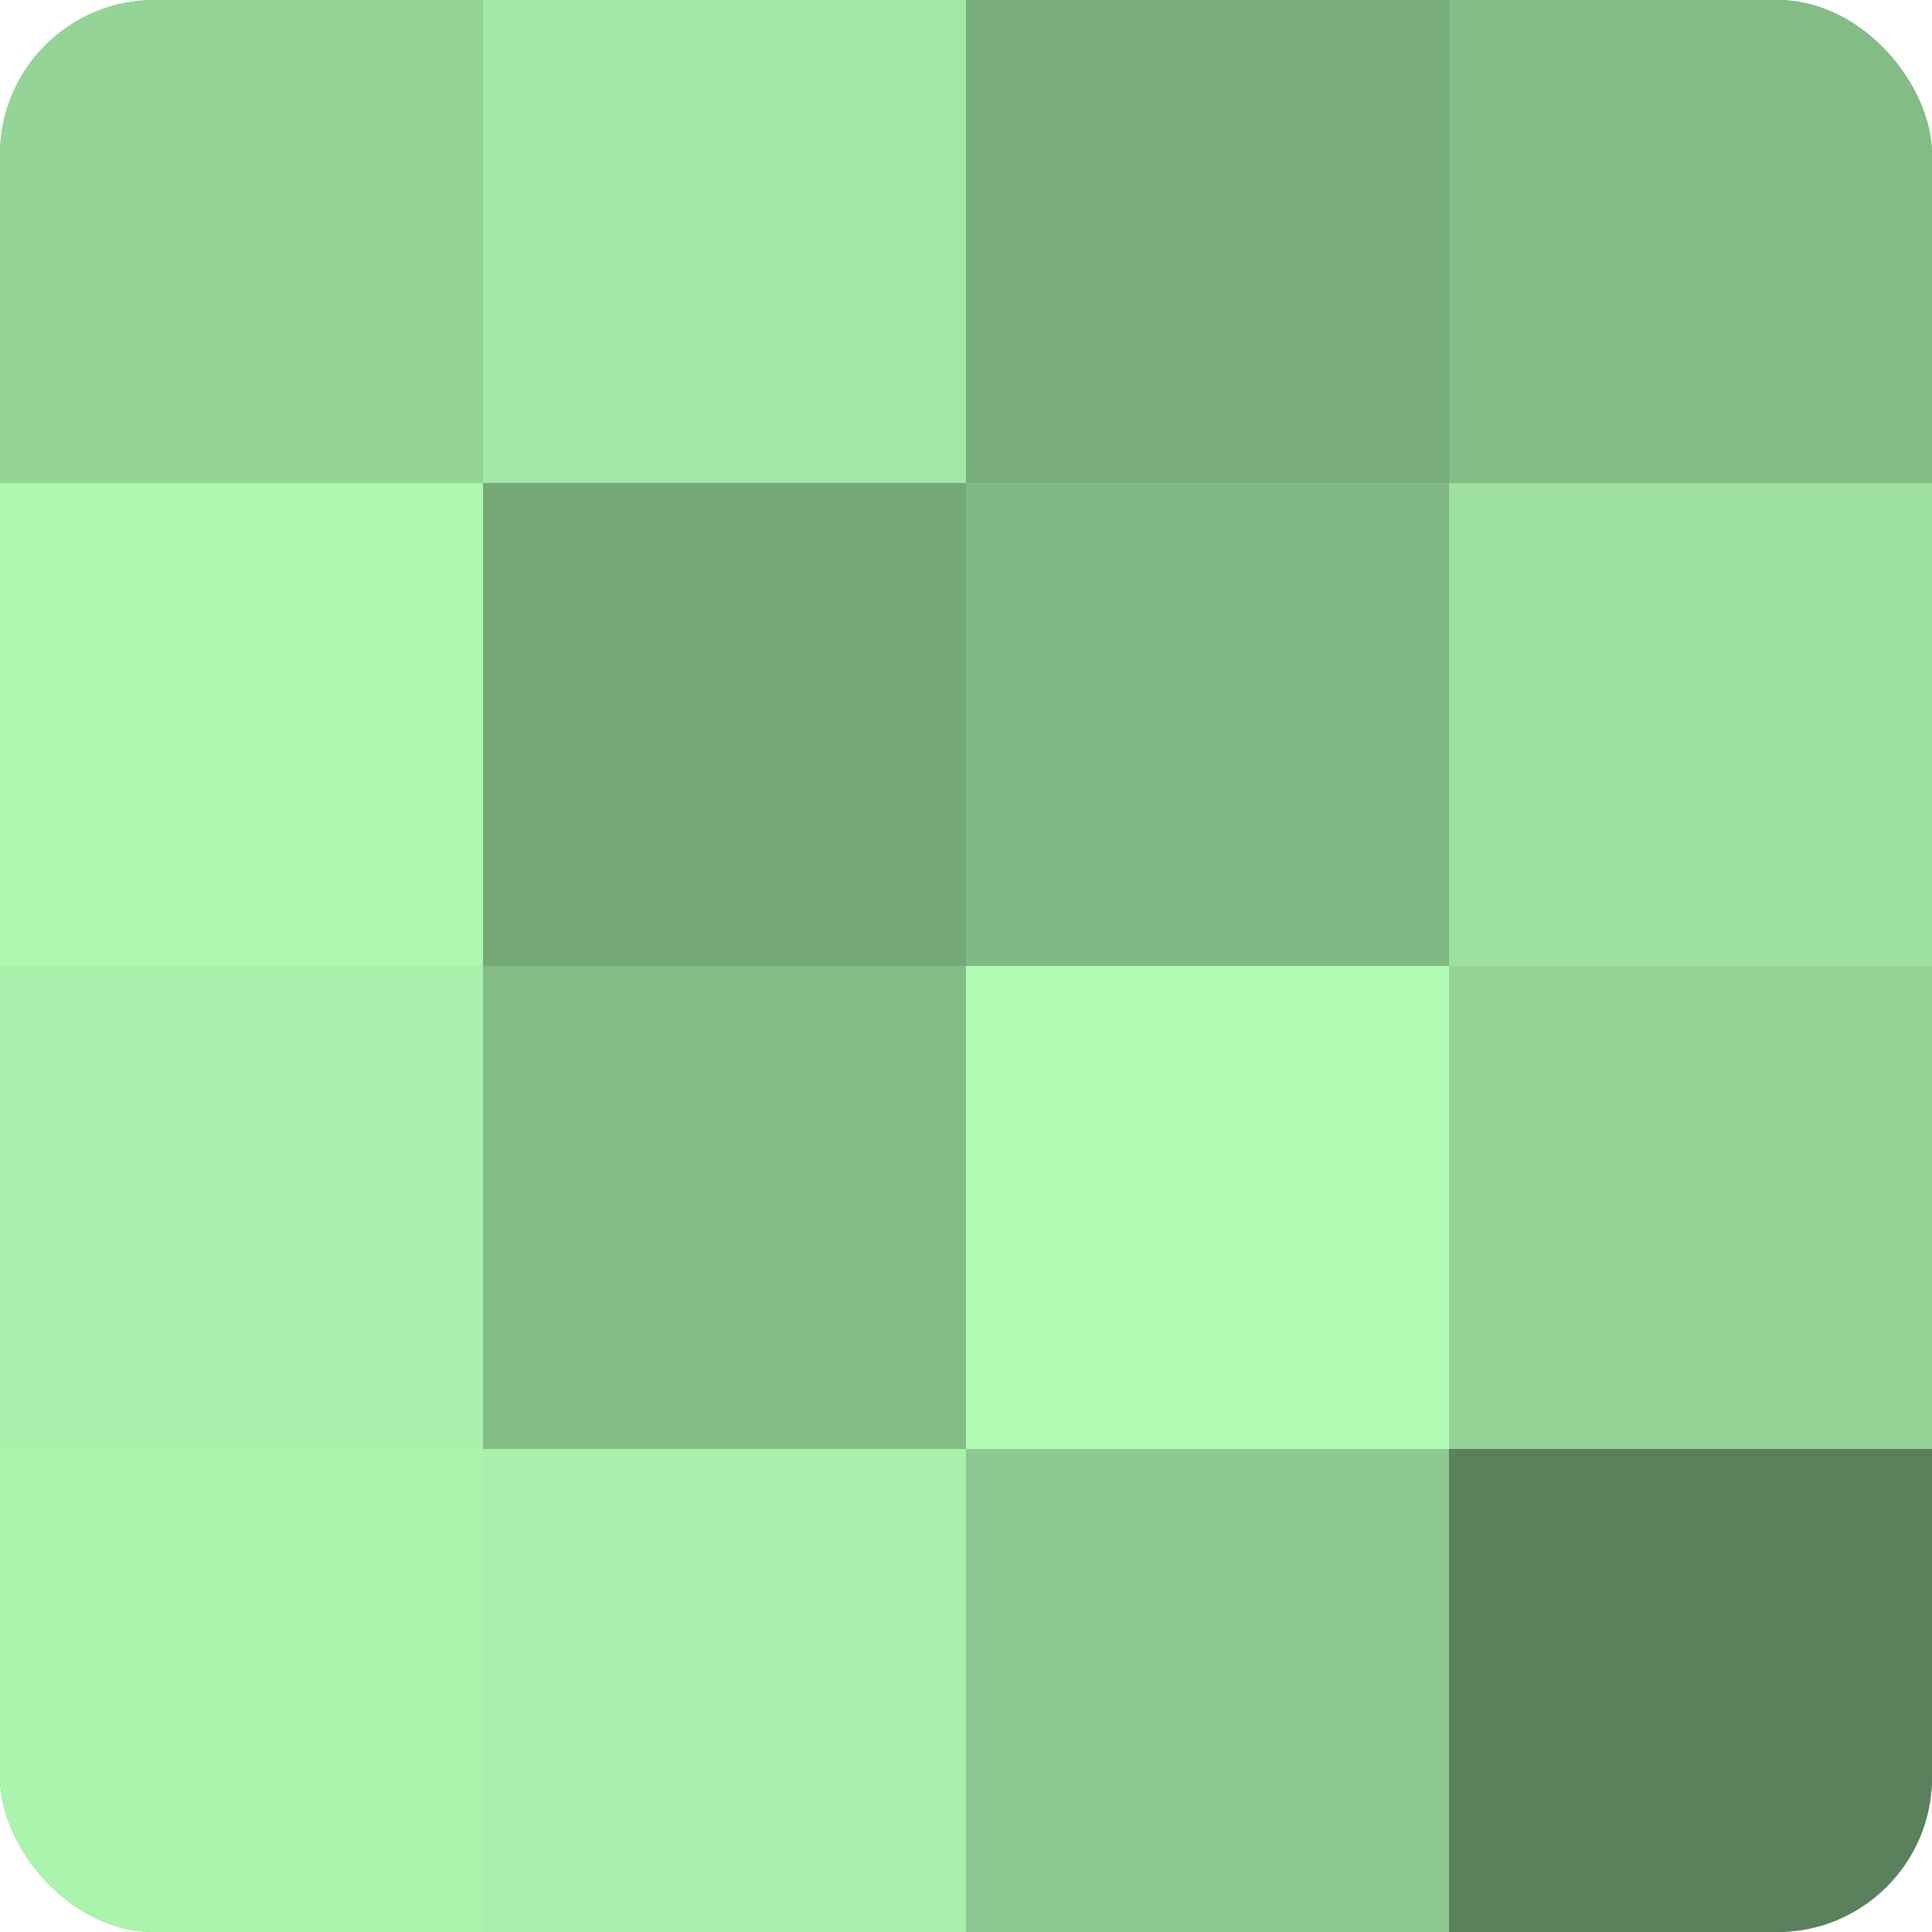
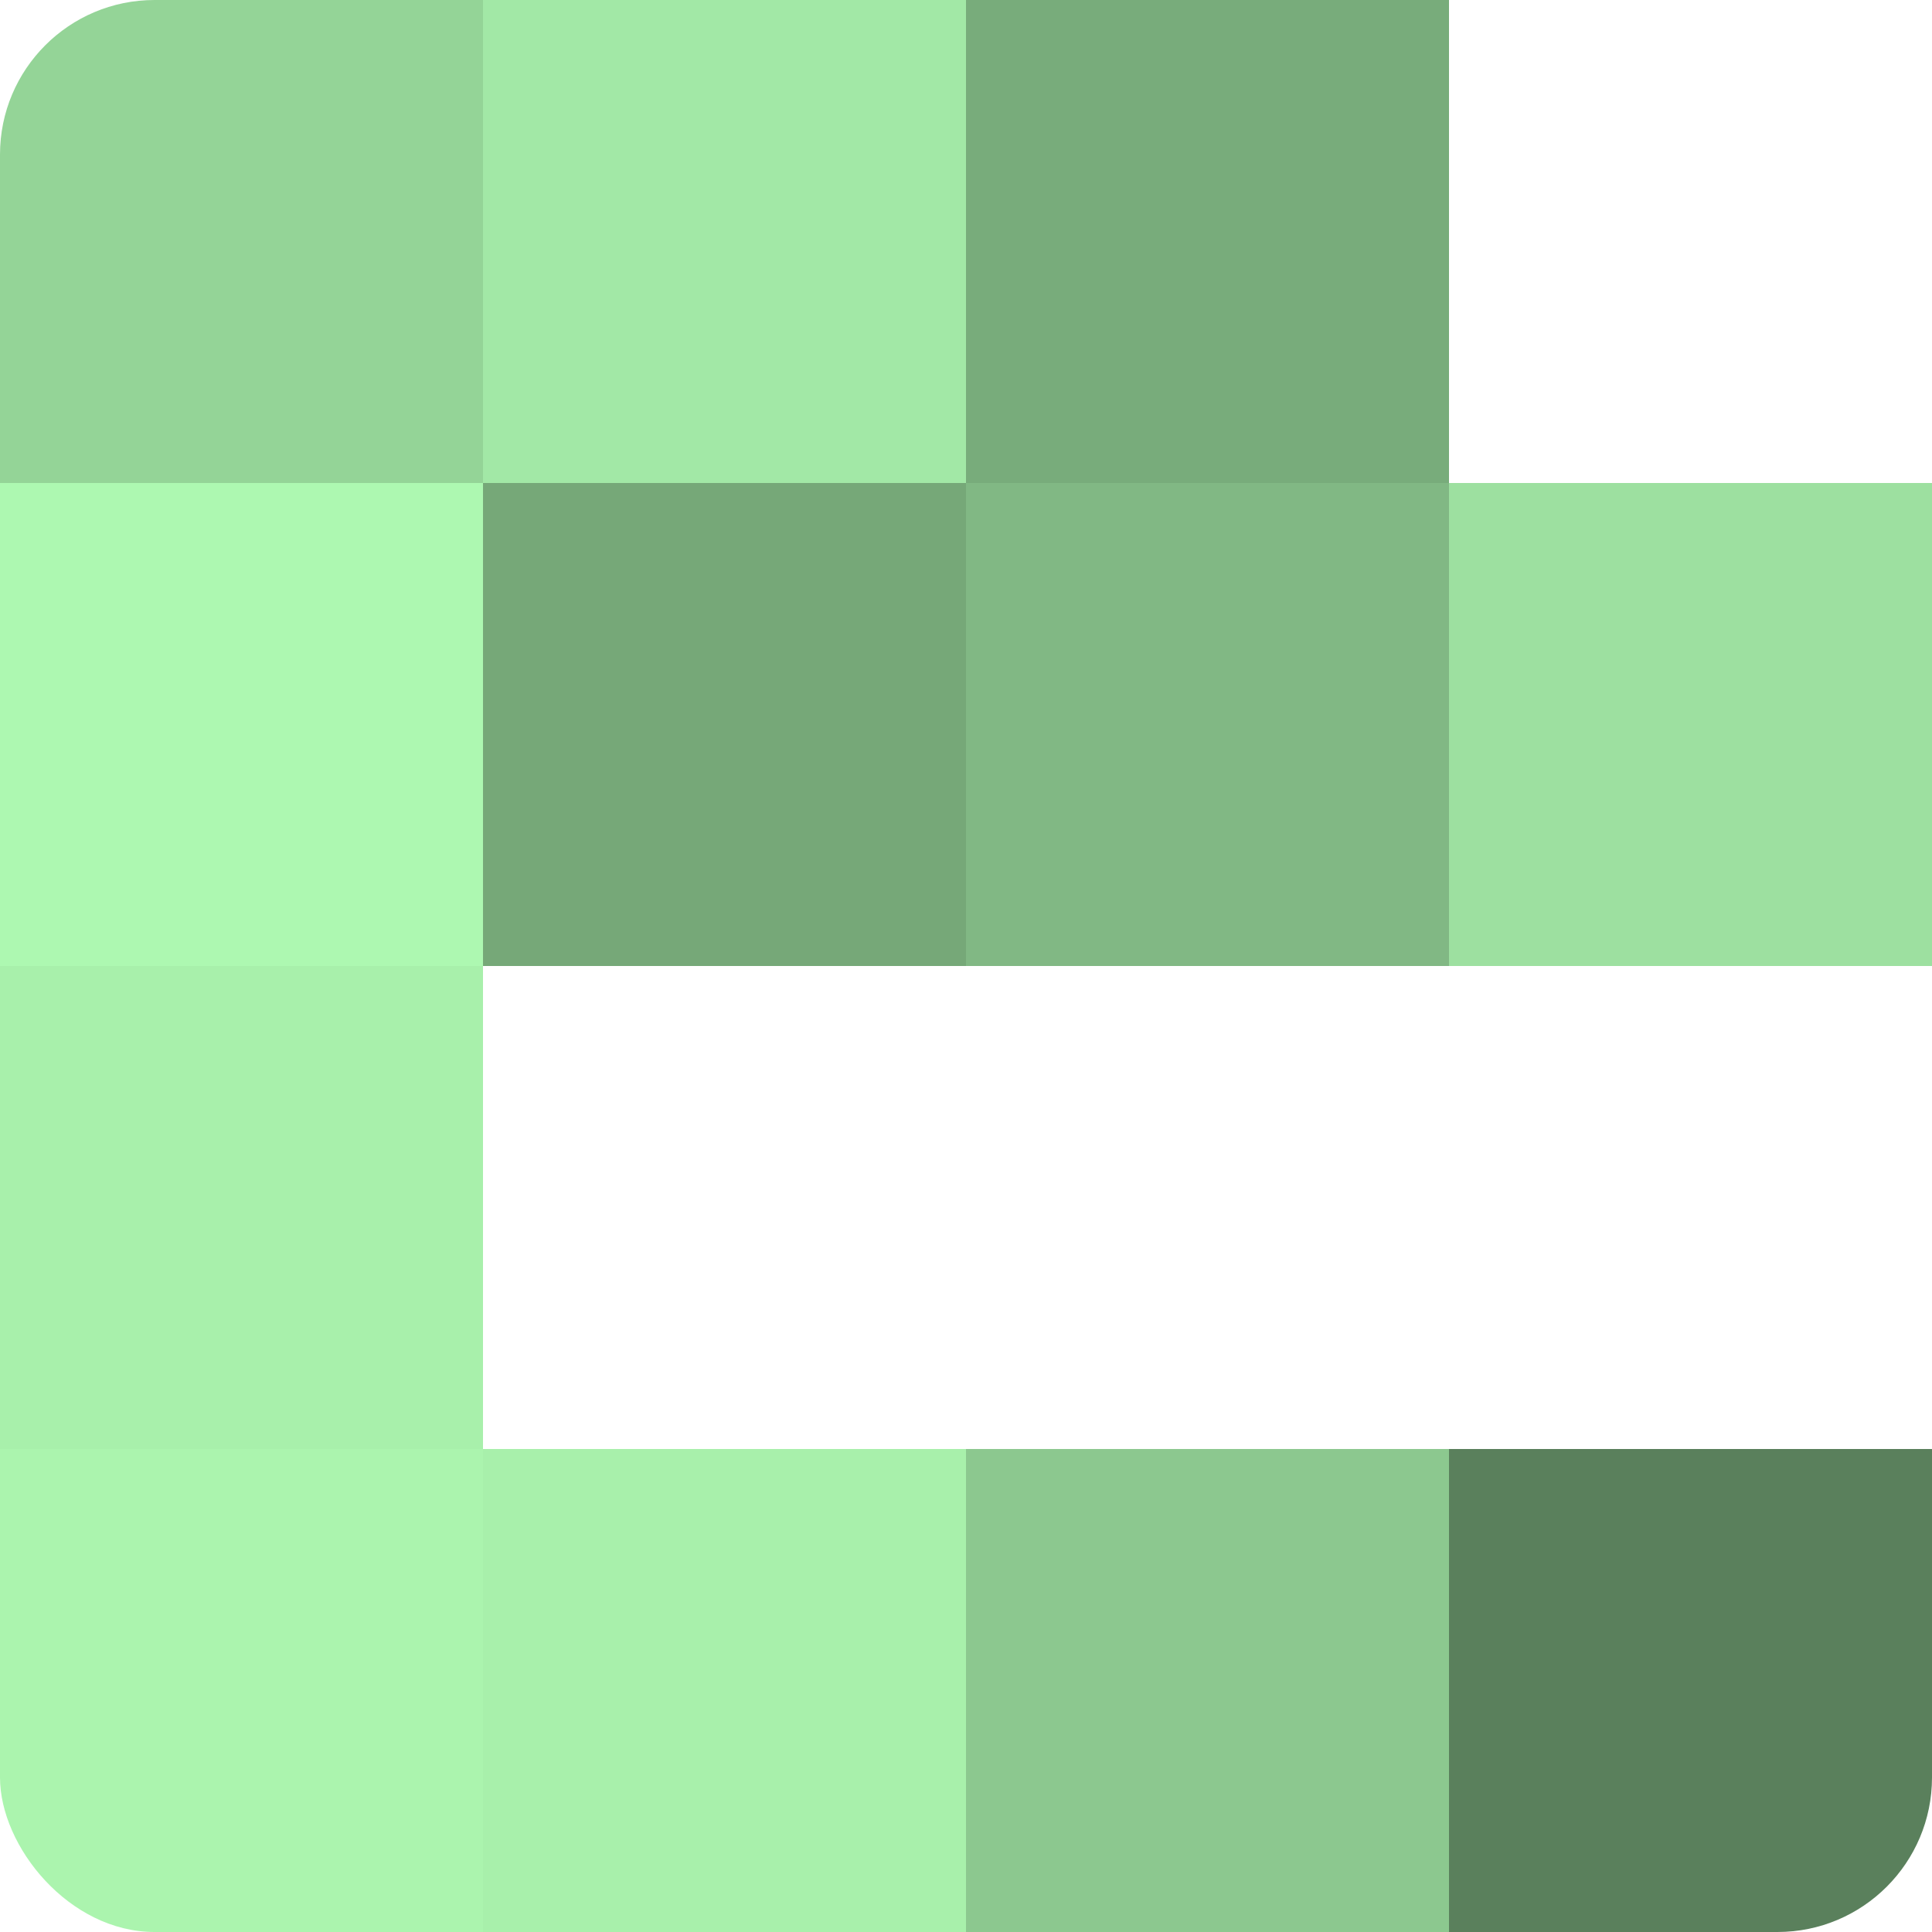
<svg xmlns="http://www.w3.org/2000/svg" width="60" height="60" viewBox="0 0 100 100" preserveAspectRatio="xMidYMid meet">
  <defs>
    <clipPath id="c" width="100" height="100">
      <rect width="100" height="100" rx="8" ry="8" />
    </clipPath>
  </defs>
  <g clip-path="url(#c)">
-     <rect width="100" height="100" fill="#70a072" />
    <rect width="25" height="25" fill="#94d497" />
    <rect y="25" width="25" height="25" fill="#adf8b1" />
    <rect y="50" width="25" height="25" fill="#a8f0ab" />
    <rect y="75" width="25" height="25" fill="#abf4ae" />
    <rect x="25" width="25" height="25" fill="#a2e8a6" />
    <rect x="25" y="25" width="25" height="25" fill="#76a878" />
-     <rect x="25" y="50" width="25" height="25" fill="#84bc86" />
    <rect x="25" y="75" width="25" height="25" fill="#a8f0ab" />
    <rect x="50" width="25" height="25" fill="#78ac7b" />
    <rect x="50" y="25" width="25" height="25" fill="#81b884" />
-     <rect x="50" y="50" width="25" height="25" fill="#b0fcb4" />
    <rect x="50" y="75" width="25" height="25" fill="#8cc88f" />
-     <rect x="75" width="25" height="25" fill="#84bc86" />
    <rect x="75" y="25" width="25" height="25" fill="#9de0a0" />
-     <rect x="75" y="50" width="25" height="25" fill="#94d497" />
    <rect x="75" y="75" width="25" height="25" fill="#5a805c" />
  </g>
</svg>